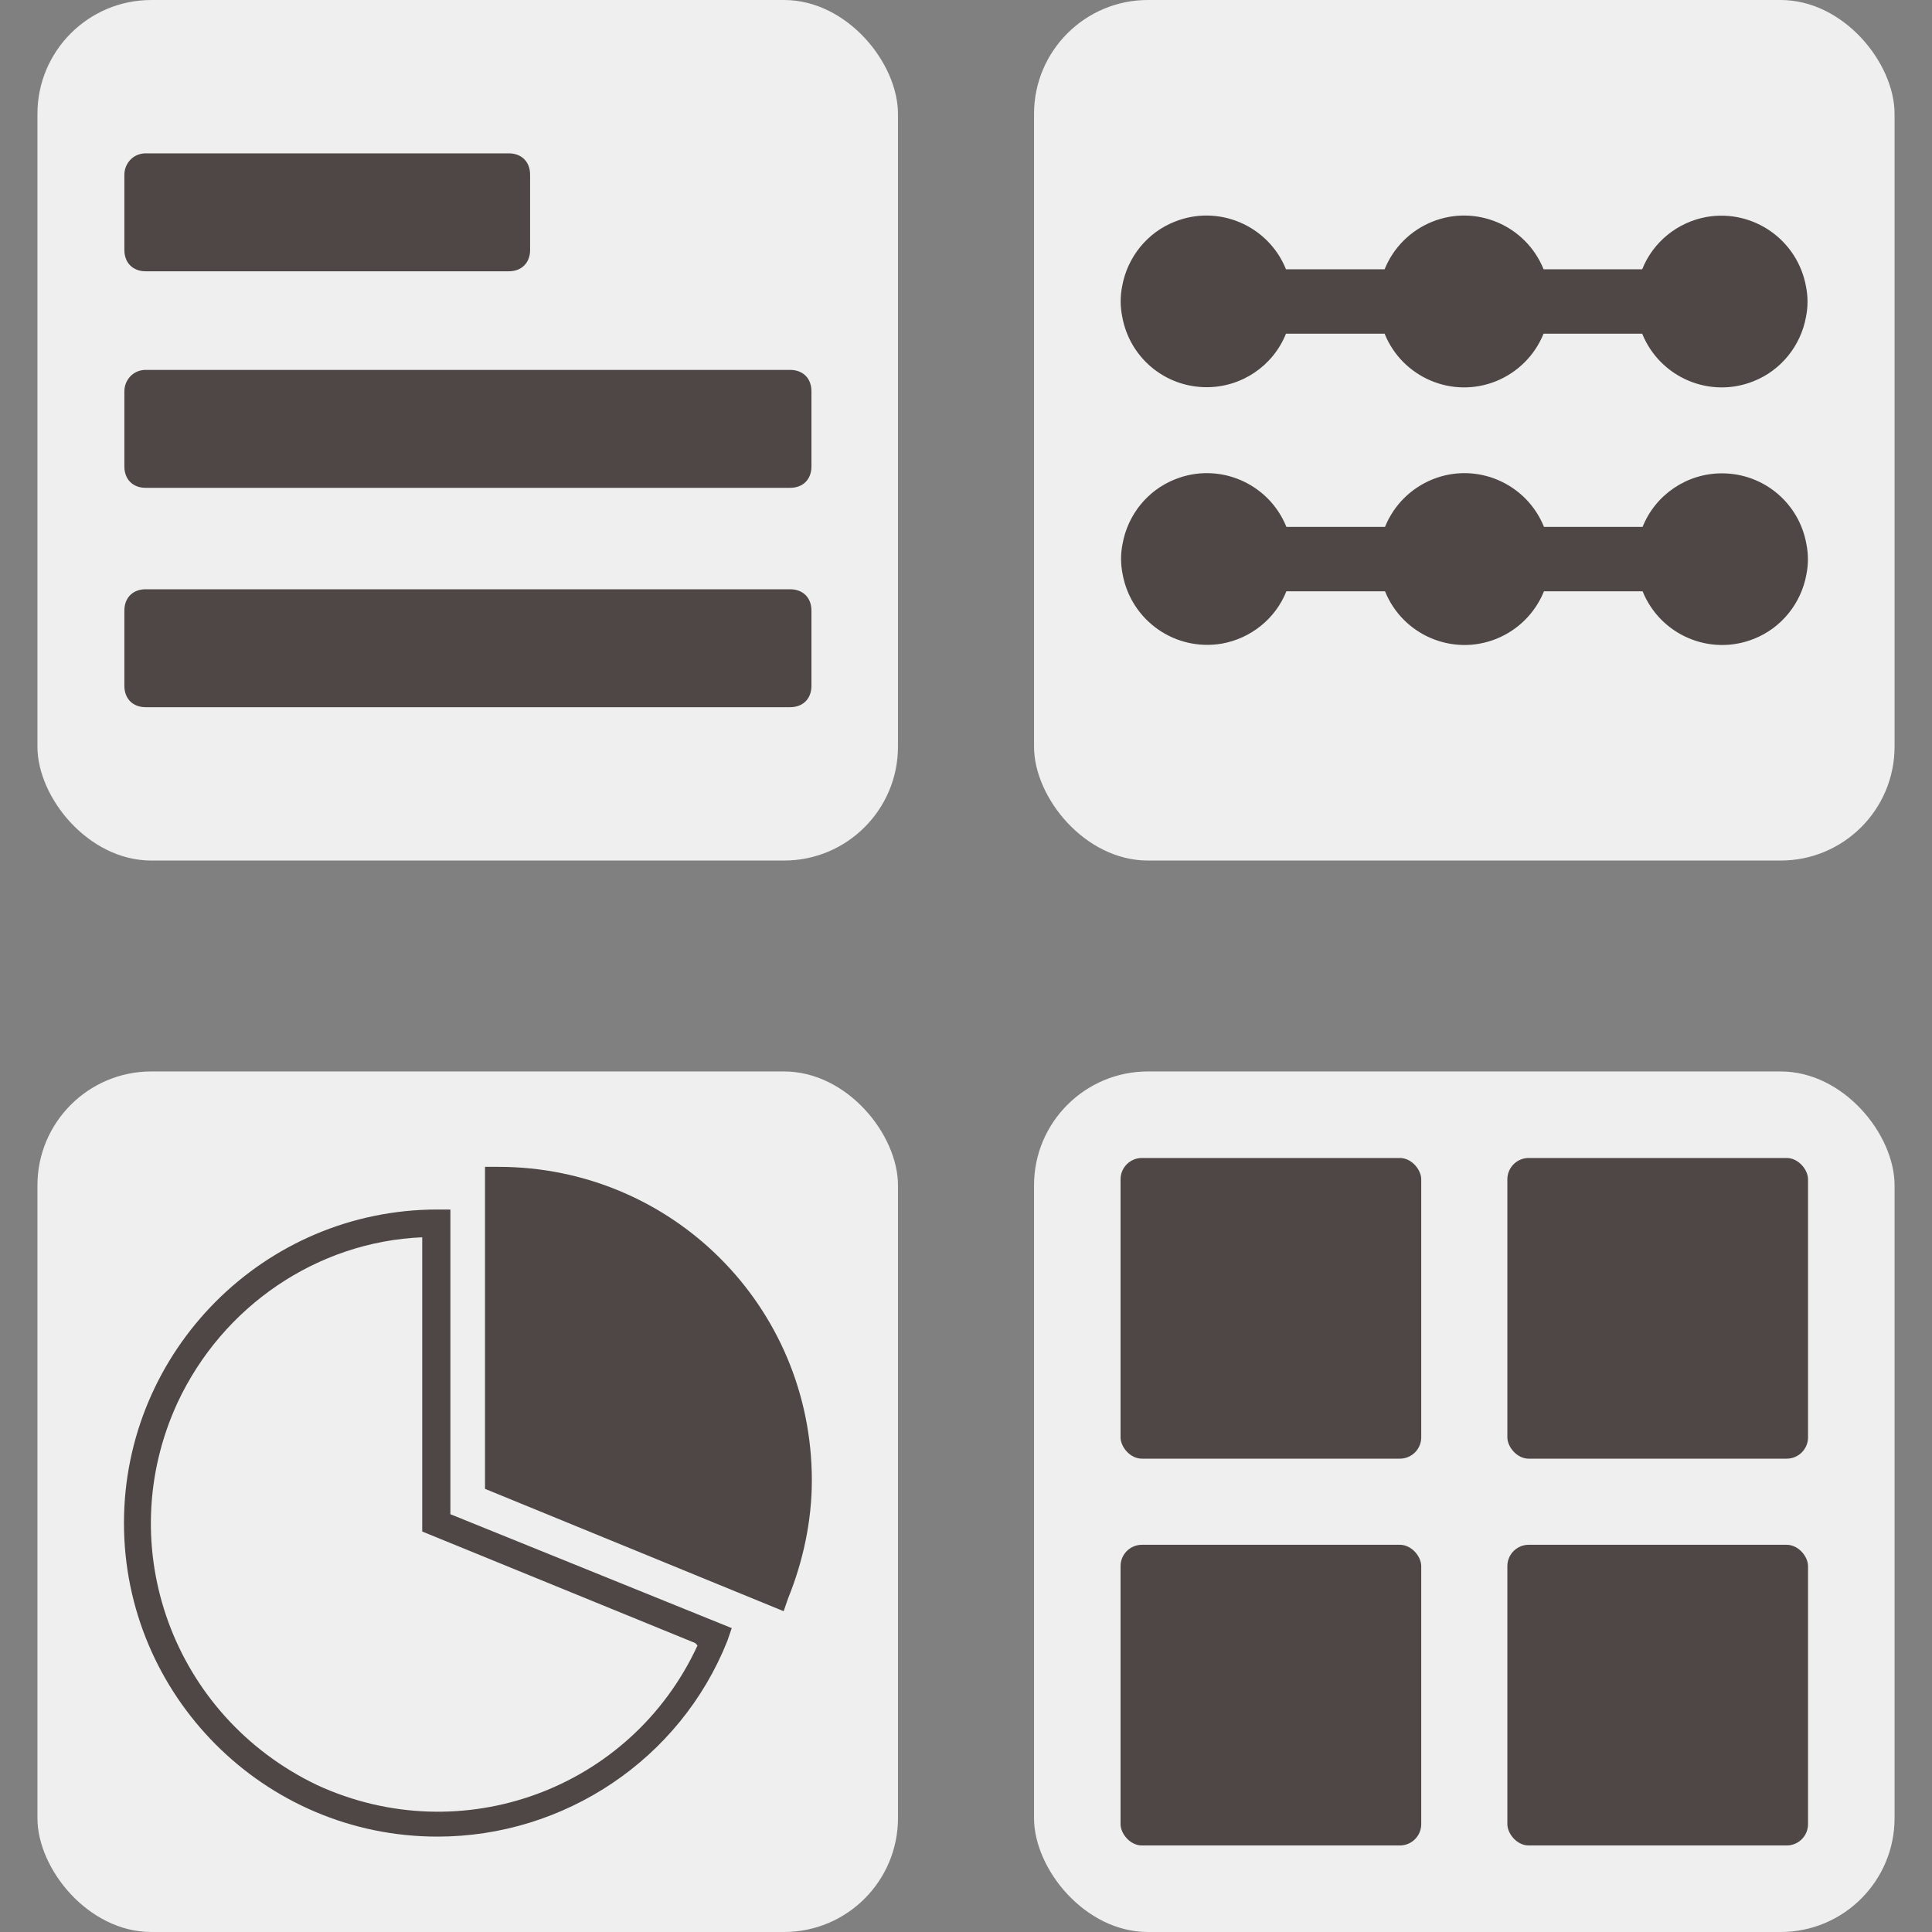
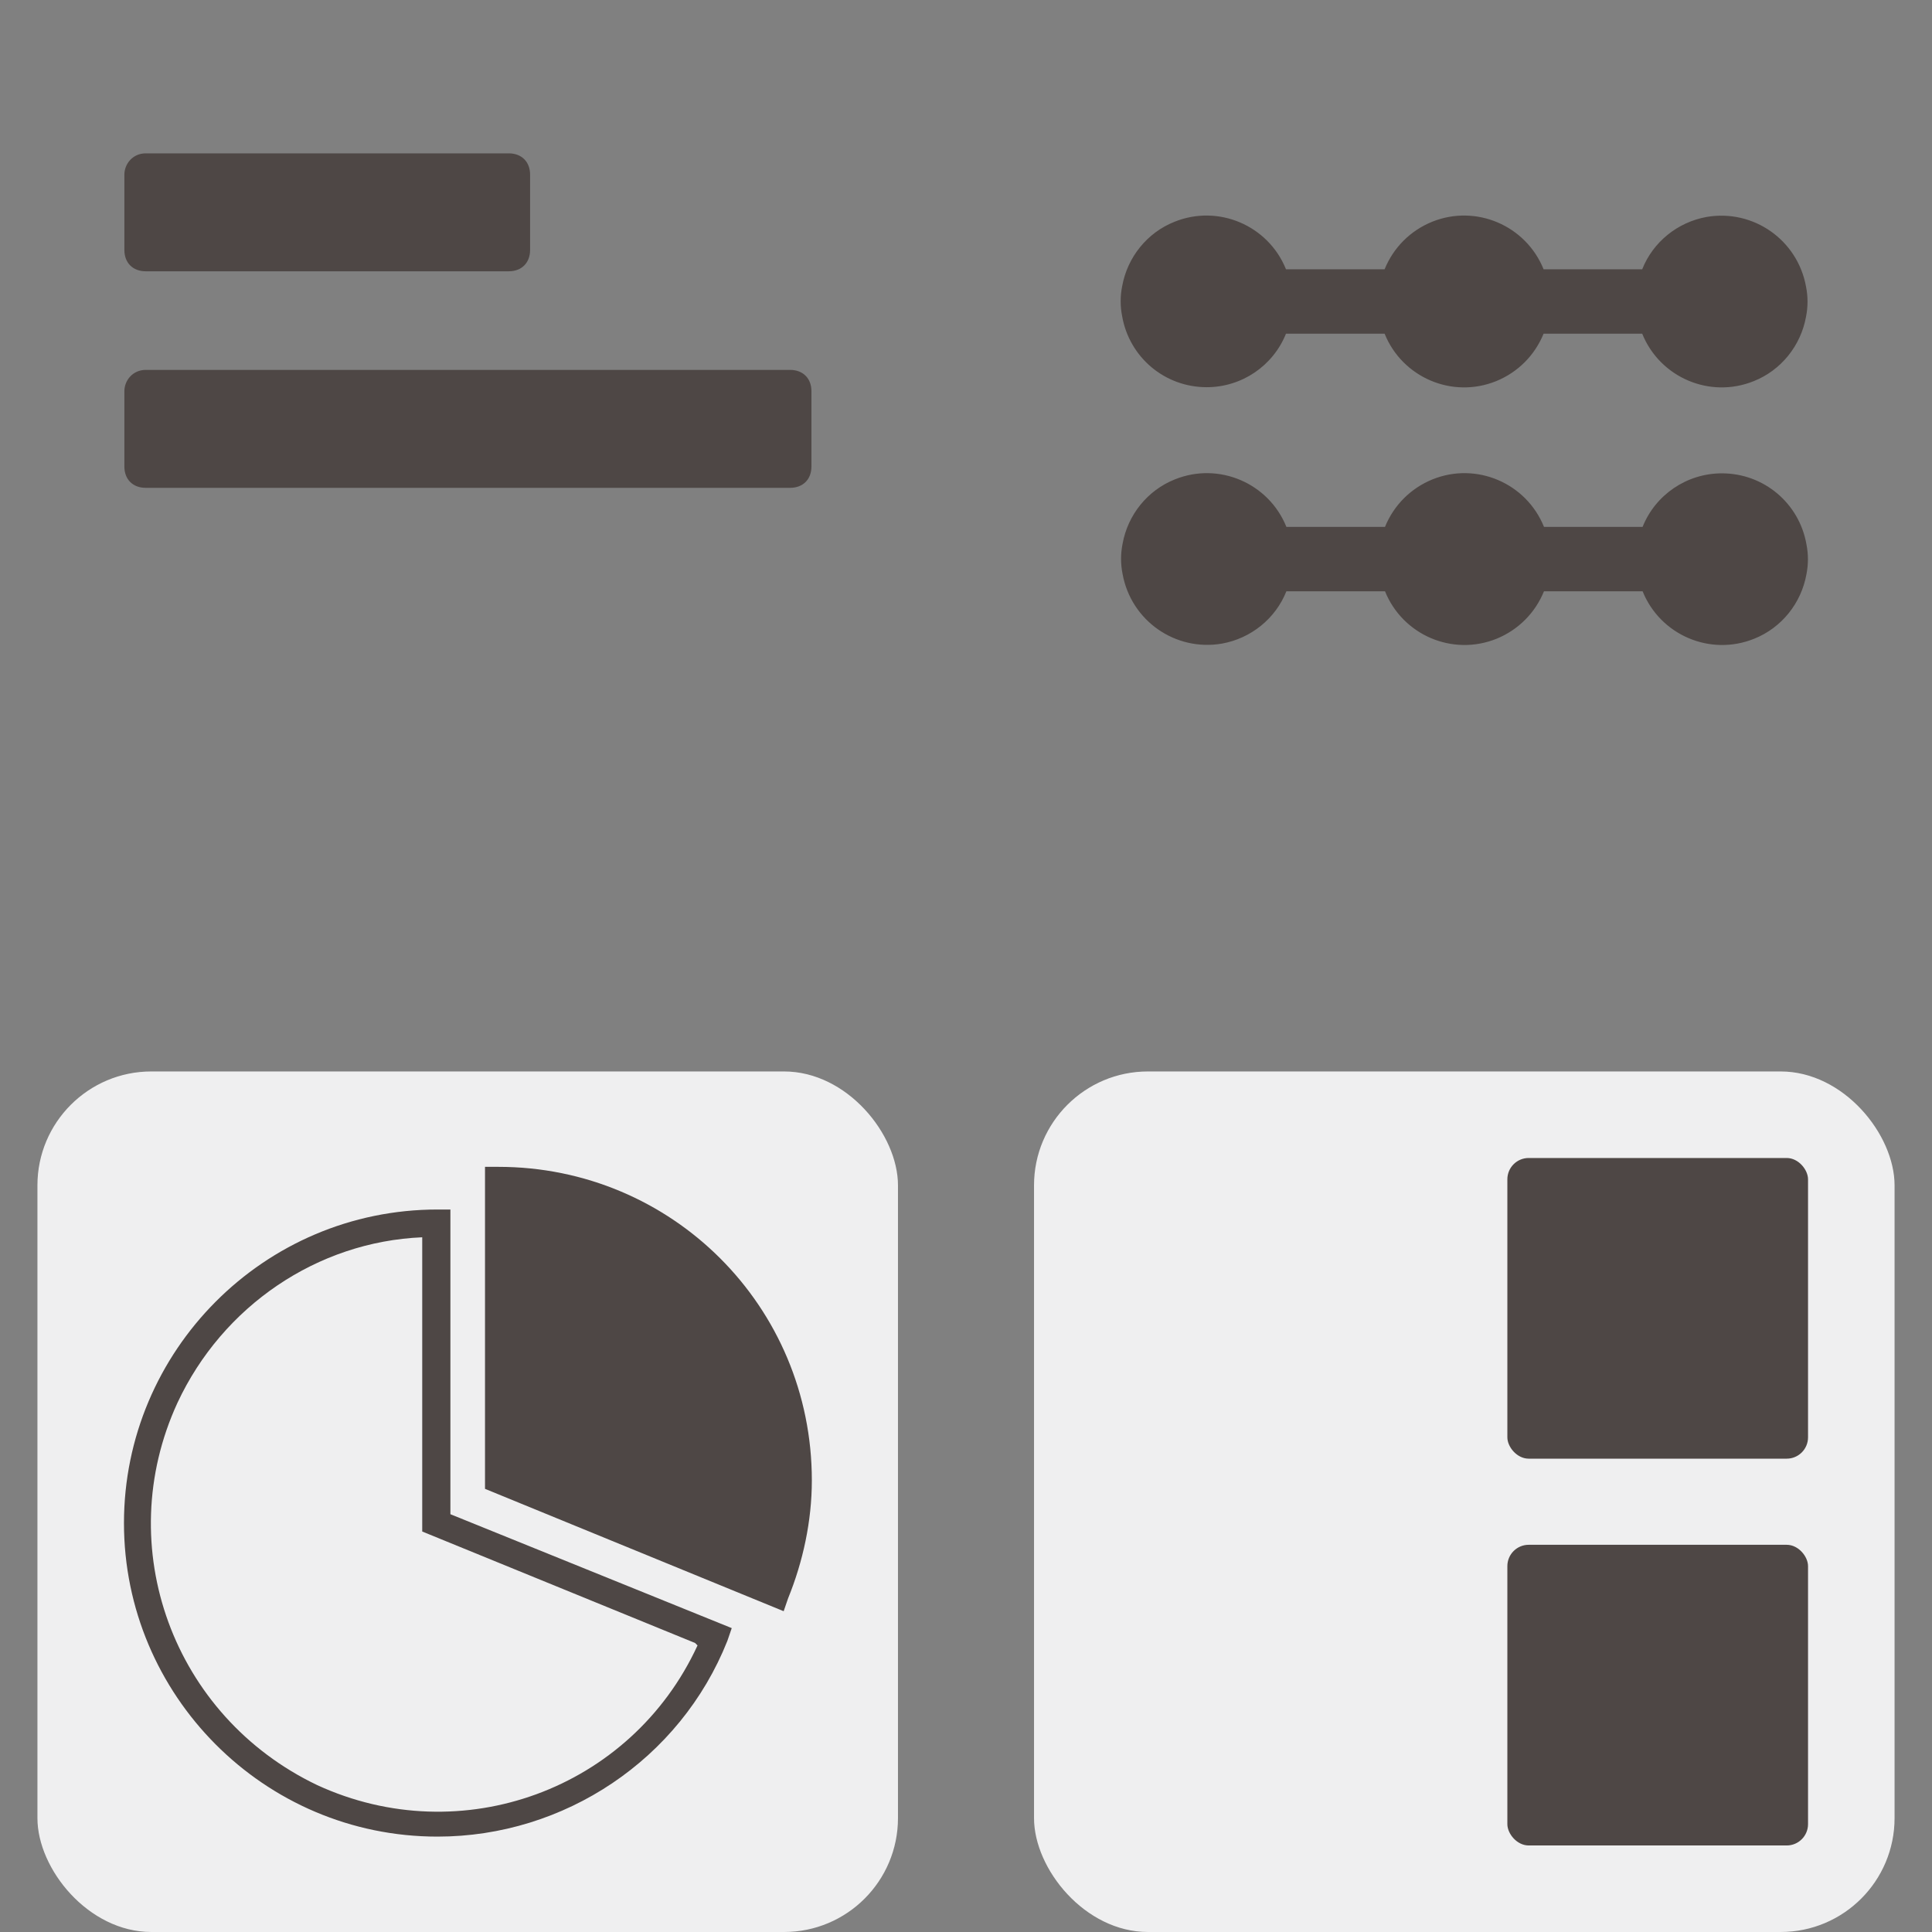
<svg xmlns="http://www.w3.org/2000/svg" id="Layer_2" viewBox="0 0 48 48">
  <rect x="0" y="0" width="48" height="48" fill="#808080" stroke="none" />
  <defs>
    <style>.cls-1{fill:#4e4745;}.cls-1,.cls-2,.cls-3{stroke-width:0px;}.cls-2{fill:none;}.cls-3{fill:#efeff0;}</style>
  </defs>
  <g id="Layer_1-2">
    <rect class="cls-2" width="48" height="48" />
-     <rect class="cls-3" x=".93" width="21.38" height="21.38" rx="2.83" ry="2.83" />
    <g id="_그룹_233">
      <path id="_패스_237" class="cls-1" d="M3.62,9.19h16.01c.32,0,.53.21.53.53h0v1.87c0,.32-.21.53-.53.53H3.62c-.32,0-.53-.21-.53-.53h0v-1.87c0-.27.21-.53.53-.53h0" />
-       <path id="_패스_238" class="cls-1" d="M3.62,14.64h16.01c.32,0,.53.21.53.53h0v1.87c0,.32-.21.53-.53.53H3.62c-.32,0-.53-.21-.53-.53h0v-1.87c0-.32.21-.53.53-.53h0" />
      <path id="_패스_239" class="cls-1" d="M3.62,3.81h9.02c.32,0,.53.21.53.53v1.87c0,.32-.21.53-.53.53H3.62c-.32,0-.53-.21-.53-.53h0v-1.87c0-.27.21-.53.53-.53h0" />
    </g>
    <rect class="cls-3" x="25.69" y="26.62" width="21.38" height="21.38" rx="2.83" ry="2.83" />
-     <rect class="cls-1" x="27.84" y="28.77" width="7.47" height="7.47" rx=".53" ry=".53" />
-     <rect class="cls-1" x="27.84" y="38.38" width="7.47" height="7.47" rx=".53" ry=".53" />
    <rect class="cls-1" x="37.45" y="28.77" width="7.47" height="7.47" rx=".53" ry=".53" />
    <rect class="cls-1" x="37.45" y="38.38" width="7.47" height="7.47" rx=".53" ry=".53" />
    <rect class="cls-3" x=".93" y="26.62" width="21.38" height="21.38" rx="2.83" ry="2.83" />
    <path class="cls-1" d="M12.37,28.99h-.32v8l7.42,3.04.11-.32c.37-.91.59-1.92.59-2.93,0-4.32-3.47-7.79-7.79-7.79Z" />
    <path class="cls-1" d="M11.19,30.05h-.32c-4.32,0-7.79,3.52-7.79,7.79s3.47,7.79,7.79,7.79c3.15,0,6.03-1.92,7.2-4.86l.11-.32-6.99-2.83v-7.58ZM17.28,40.83l.05.05c-1.65,3.58-5.87,5.12-9.45,3.47-3.58-1.71-5.12-5.92-3.47-9.5,1.12-2.4,3.47-4,6.08-4.11v7.31l6.78,2.77Z" />
-     <rect class="cls-3" x="25.69" width="21.38" height="21.38" rx="2.83" ry="2.83" />
    <path class="cls-1" d="M29.98,9.62c.87,0,1.65-.53,1.97-1.33h2.45c.44,1.09,1.68,1.62,2.77,1.18.54-.22.96-.64,1.18-1.18h2.45c.44,1.09,1.68,1.62,2.77,1.18.68-.27,1.17-.88,1.3-1.6.05-.25.05-.5,0-.75-.21-1.16-1.31-1.93-2.47-1.73-.72.13-1.33.62-1.6,1.3h-2.45c-.44-1.09-1.68-1.62-2.77-1.18-.54.22-.96.64-1.18,1.18h-2.45c-.44-1.09-1.68-1.62-2.77-1.18-.68.27-1.17.88-1.3,1.6-.05.25-.05.5,0,.75.18,1.02,1.06,1.76,2.1,1.76Z" />
    <path class="cls-1" d="M42.78,11.76c-.87,0-1.65.53-1.97,1.33h-2.45c-.44-1.09-1.68-1.62-2.77-1.18-.54.22-.96.64-1.18,1.18h-2.45c-.44-1.09-1.68-1.62-2.77-1.18-.68.27-1.17.88-1.3,1.6-.05.25-.05.5,0,.75.21,1.16,1.31,1.93,2.47,1.73.72-.13,1.33-.62,1.6-1.3h2.45c.44,1.09,1.68,1.62,2.77,1.18.54-.22.96-.64,1.18-1.18h2.45c.44,1.09,1.68,1.62,2.77,1.18.68-.27,1.17-.88,1.3-1.6.05-.25.05-.5,0-.75-.18-1.02-1.06-1.76-2.1-1.76Z" />
  </g>
</svg>